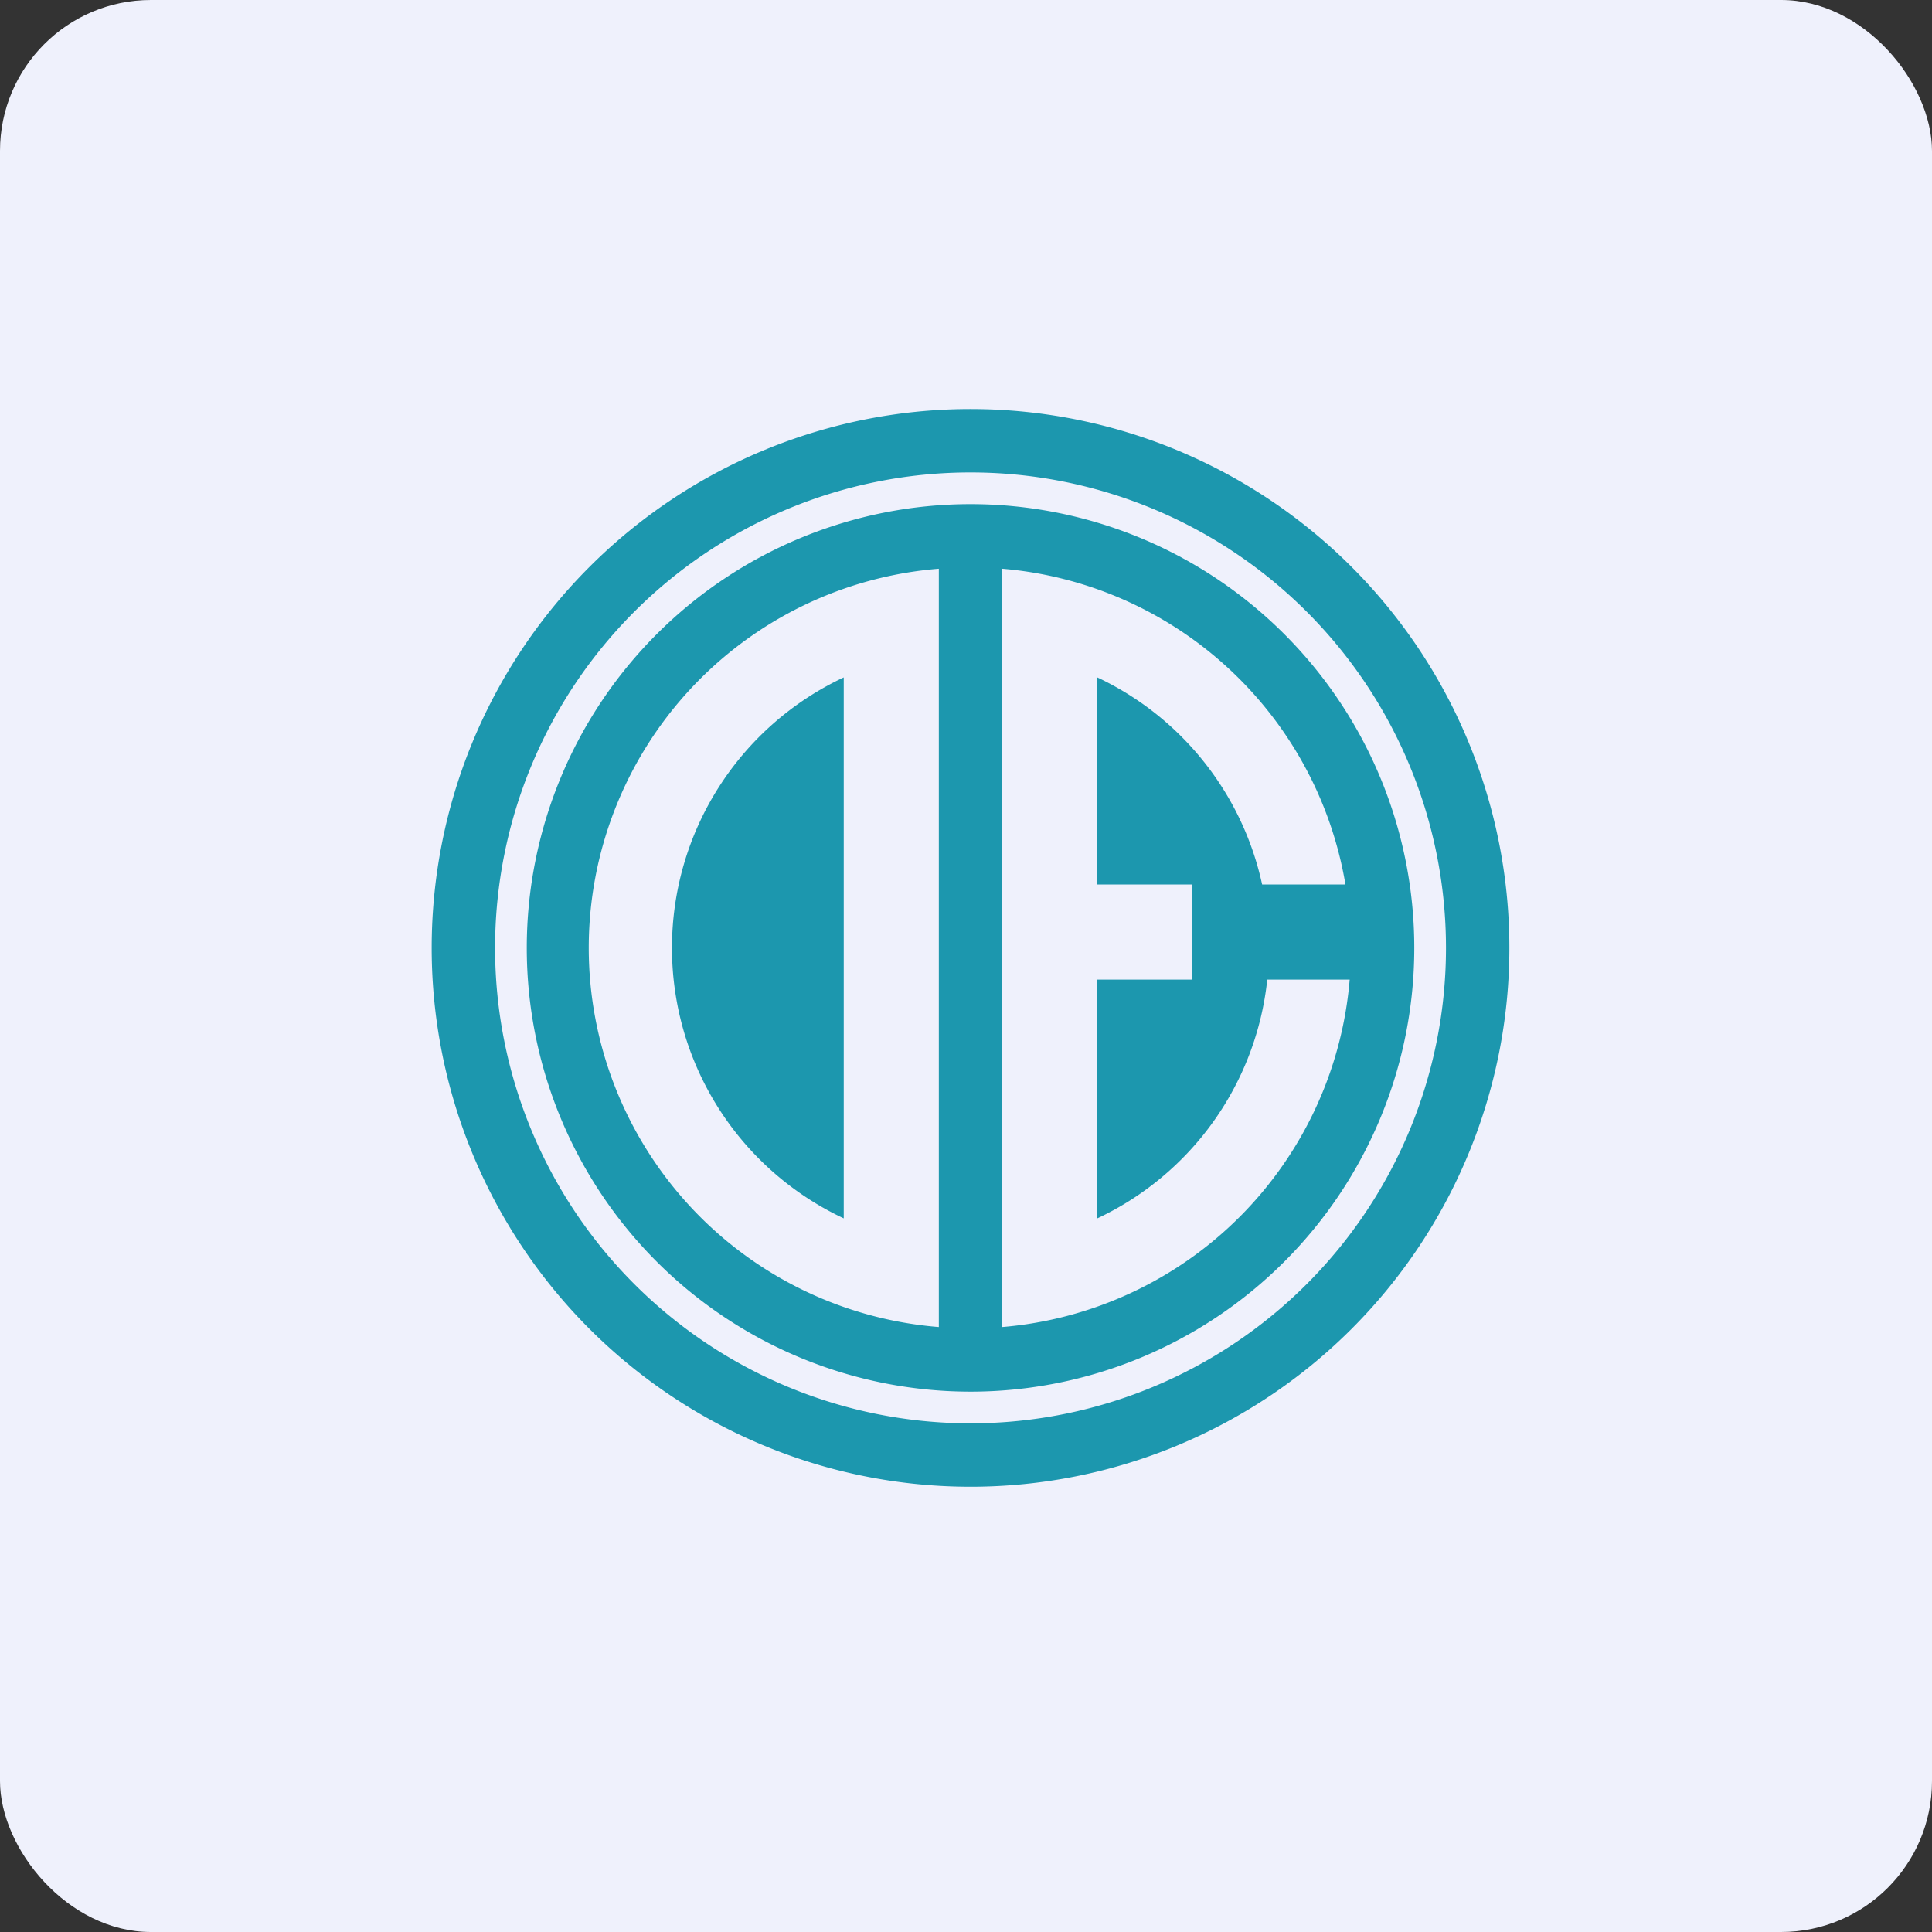
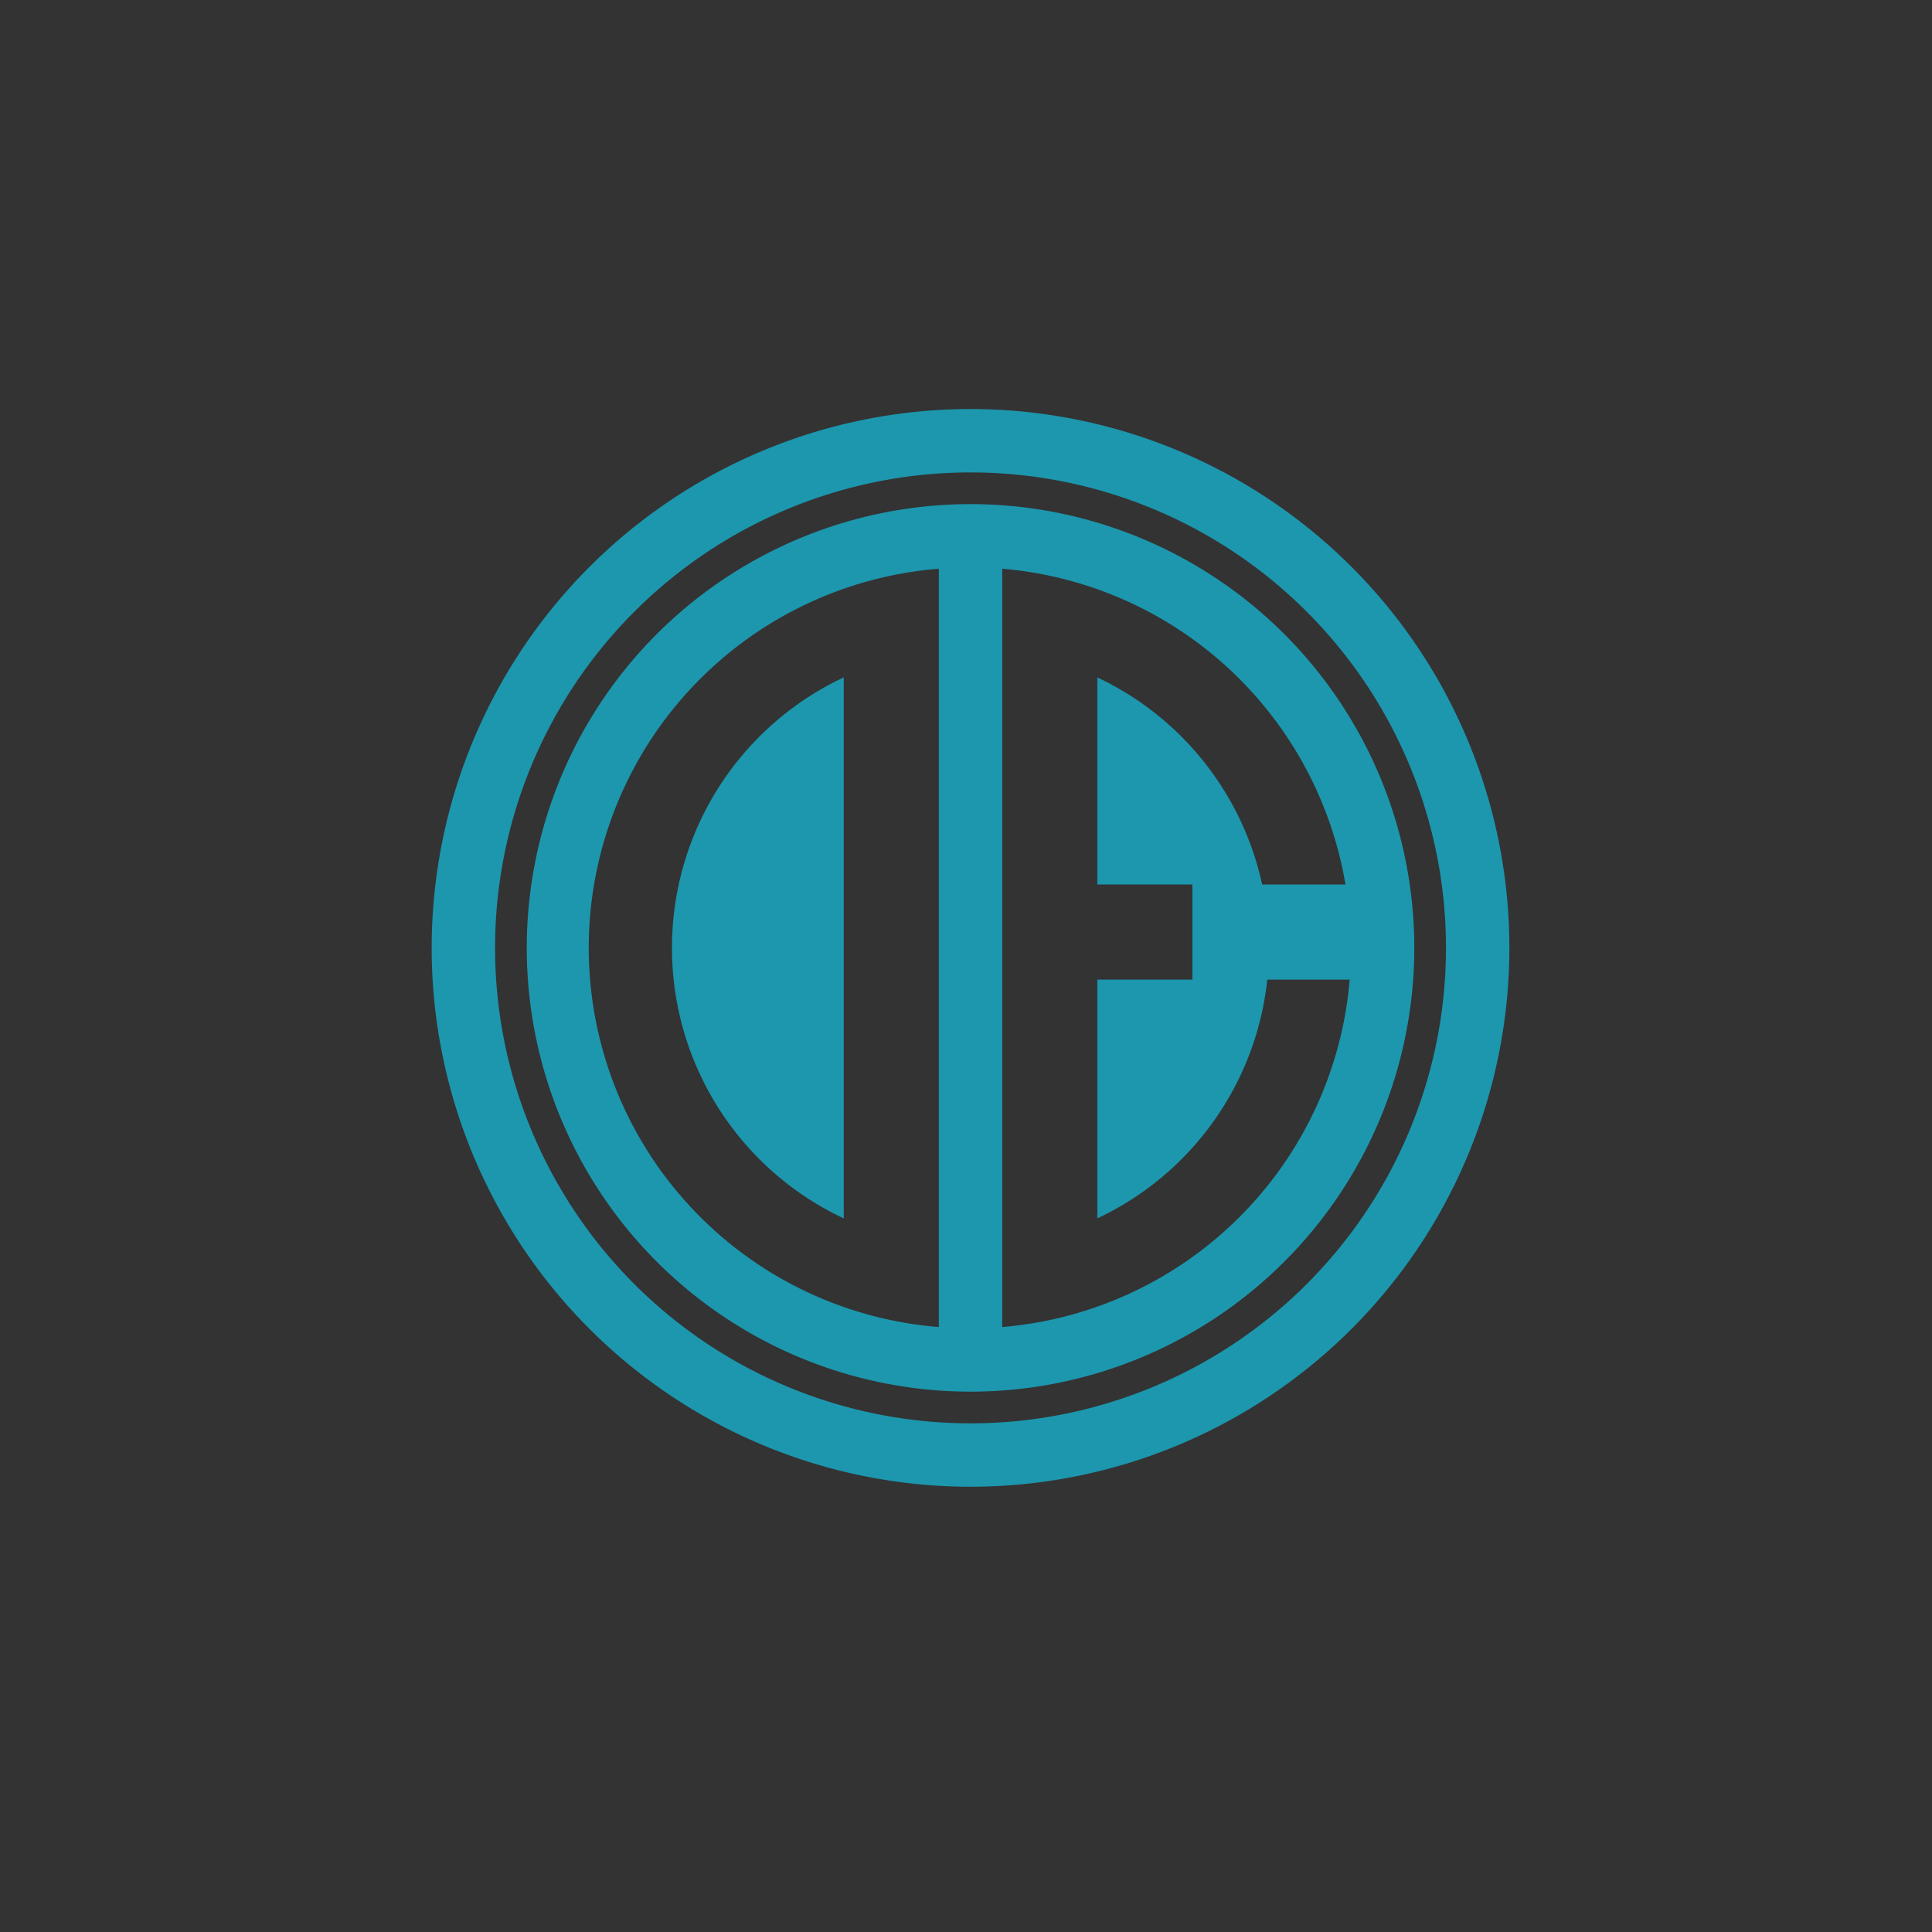
<svg xmlns="http://www.w3.org/2000/svg" width="64" height="64" viewBox="0 0 64 64">
  <rect x="0" y="0" width="64" height="64" fill="#333333" stroke="none" />
-   <rect x="0" y="0" width="64" height="64" rx="5" ry="5" fill="#eff1fc" />
-   <path fill="#eff1fc" d="M 2.75,2 L 61.55,2 L 61.55,60.80 L 2.75,60.80 L 2.75,2" />
  <path fill-rule="evenodd" d="M 32.15,49.25 A 17.85,17.85 0 1,0 32.15,13.55 A 17.85,17.85 0 0,0 32.15,49.25 M 32.15,47.15 A 15.75,15.75 0 1,0 32.15,15.65 A 15.75,15.75 0 0,0 32.15,47.15 M 32.15,46.10 A 14.70,14.70 0 1,0 32.15,16.70 A 14.70,14.70 0 0,0 32.15,46.10 M 31.10,18.84 A 12.60,12.60 0 0,0 31.10,43.96 L 31.10,18.84 M 33.20,43.96 A 12.60,12.60 0 0,0 44.71,32.45 L 41.98,32.45 A 9.89,9.89 0 0,1 36.35,40.36 L 36.35,32.45 L 39.50,32.45 L 39.50,29.30 L 36.35,29.30 L 36.35,22.44 A 9.91,9.91 0 0,1 41.81,29.30 L 44.57,29.30 A 12.60,12.60 0 0,0 33.20,18.84 L 33.20,43.96 M 22.26,31.40 A 9.89,9.89 0 0,1 27.95,22.44 L 27.95,40.36 A 9.89,9.89 0 0,1 22.26,31.40" fill="#1c97ae" />
</svg>